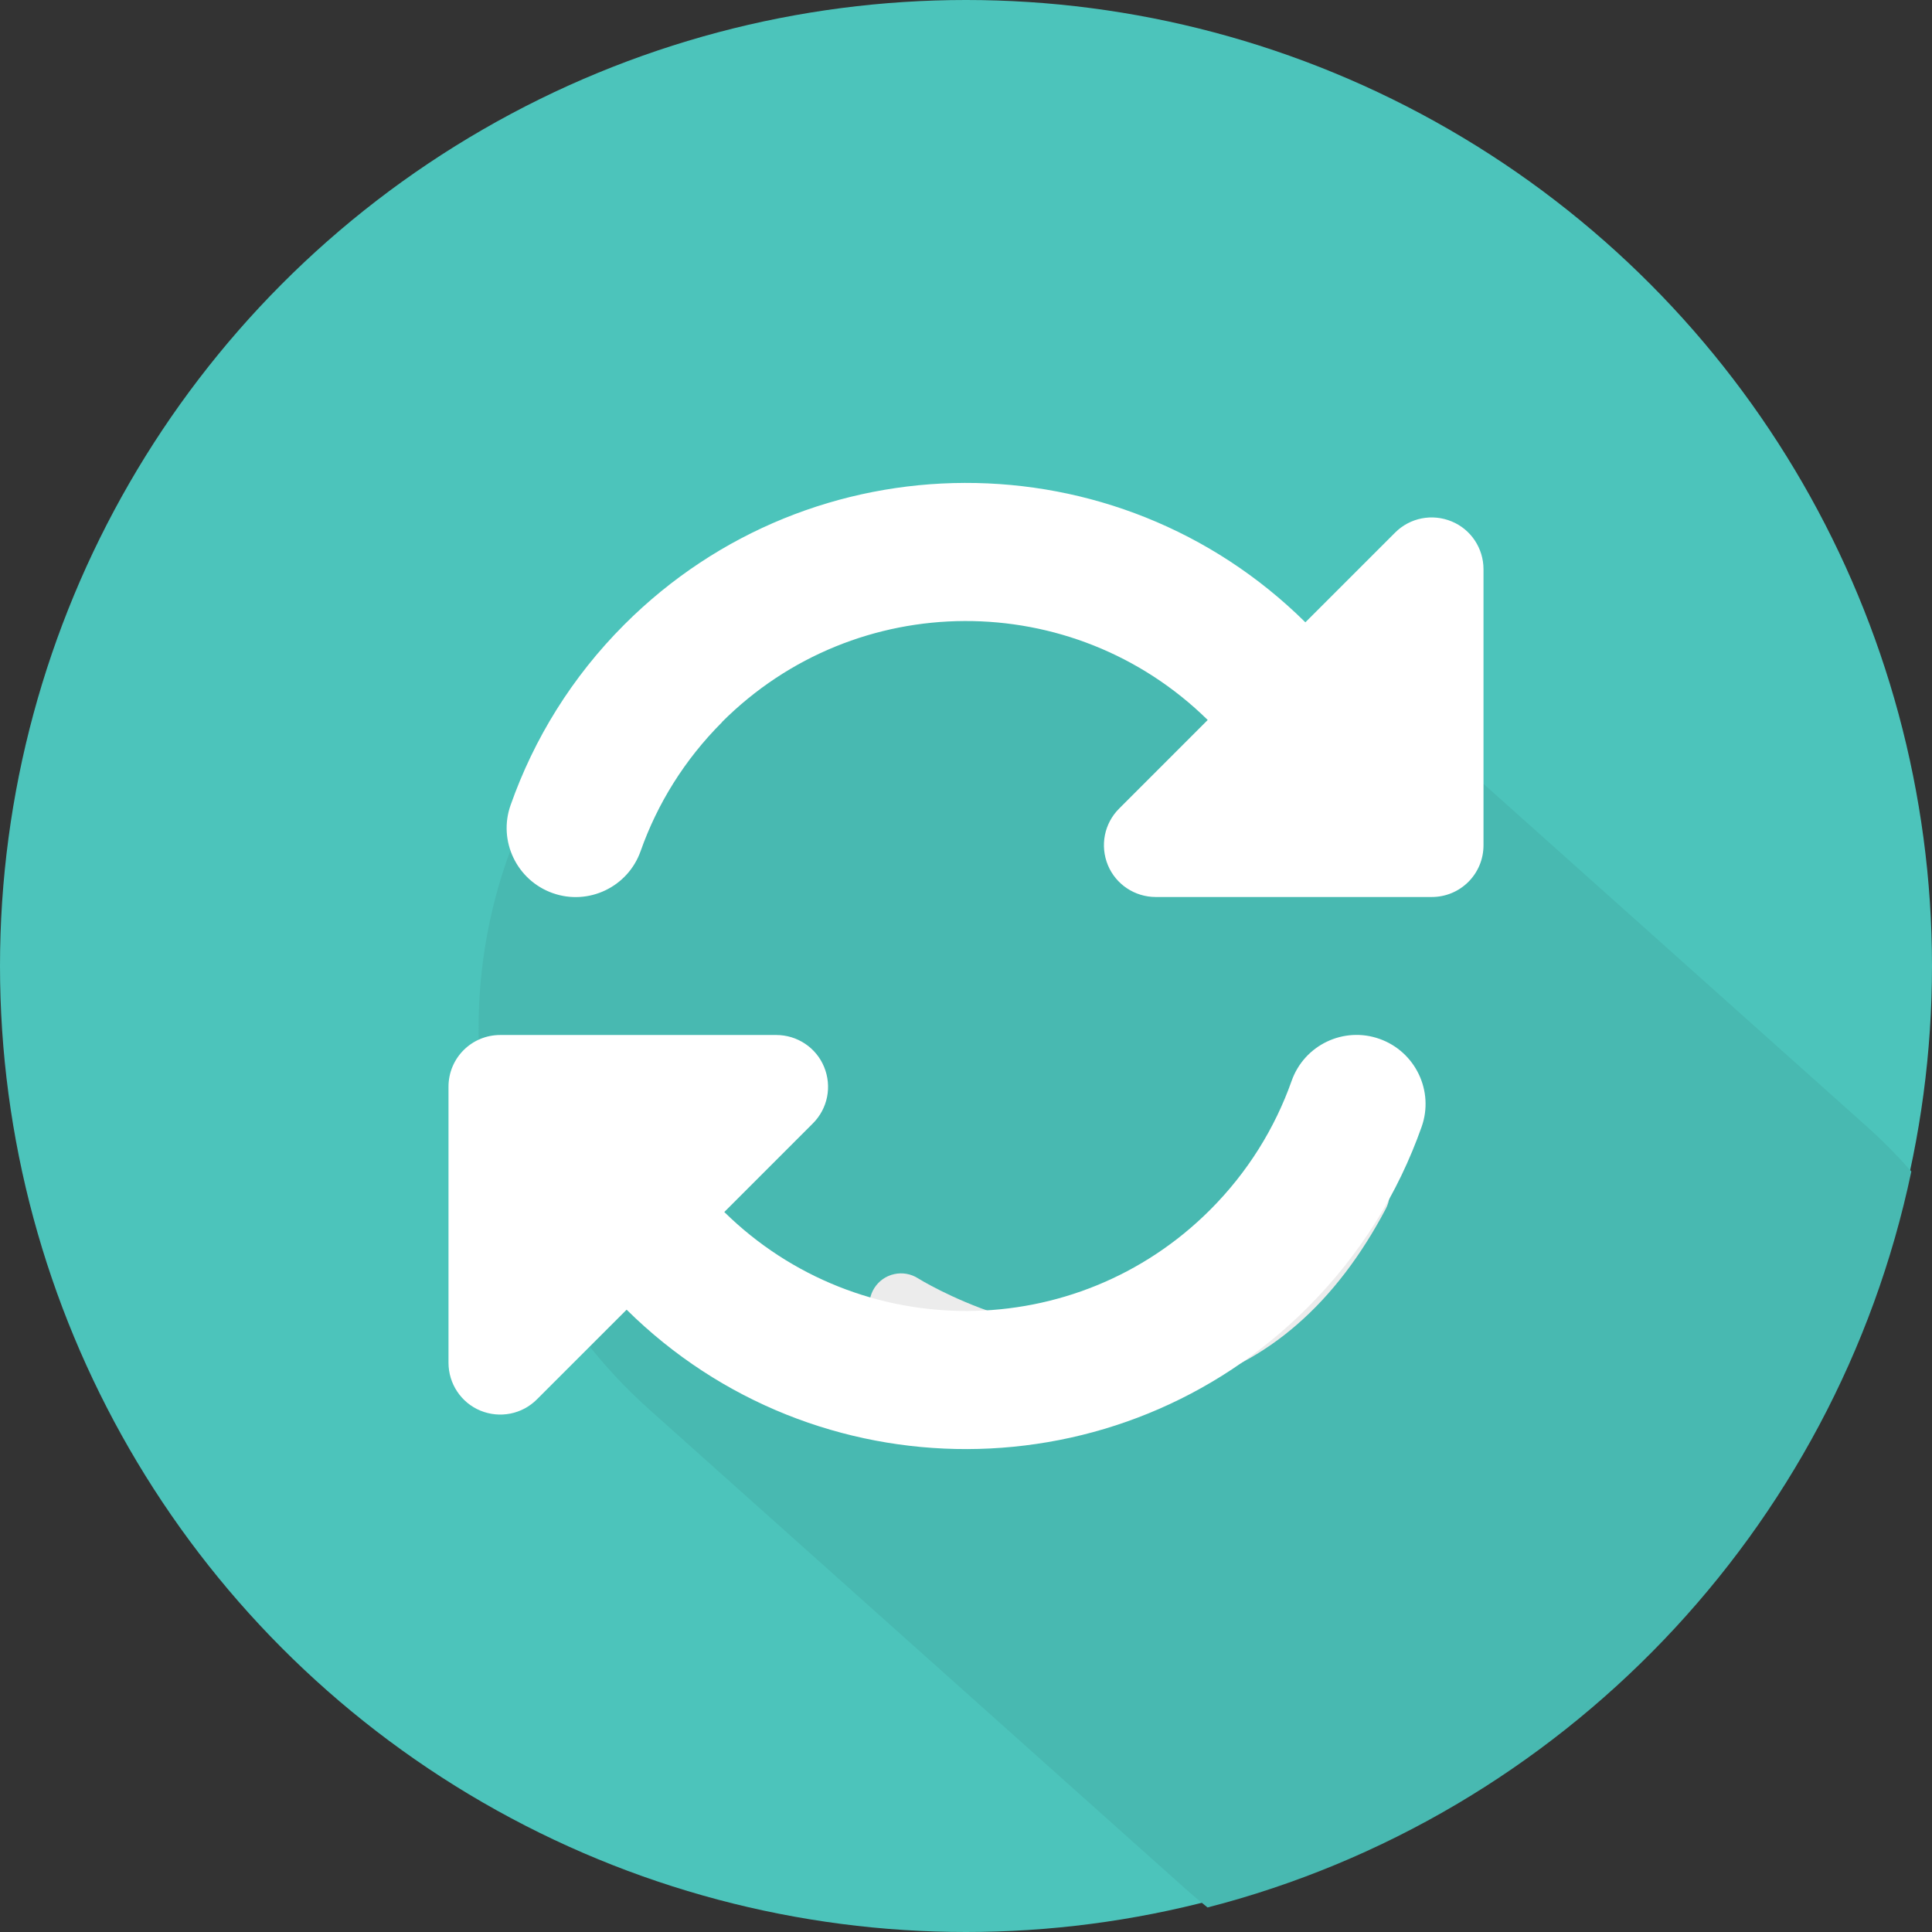
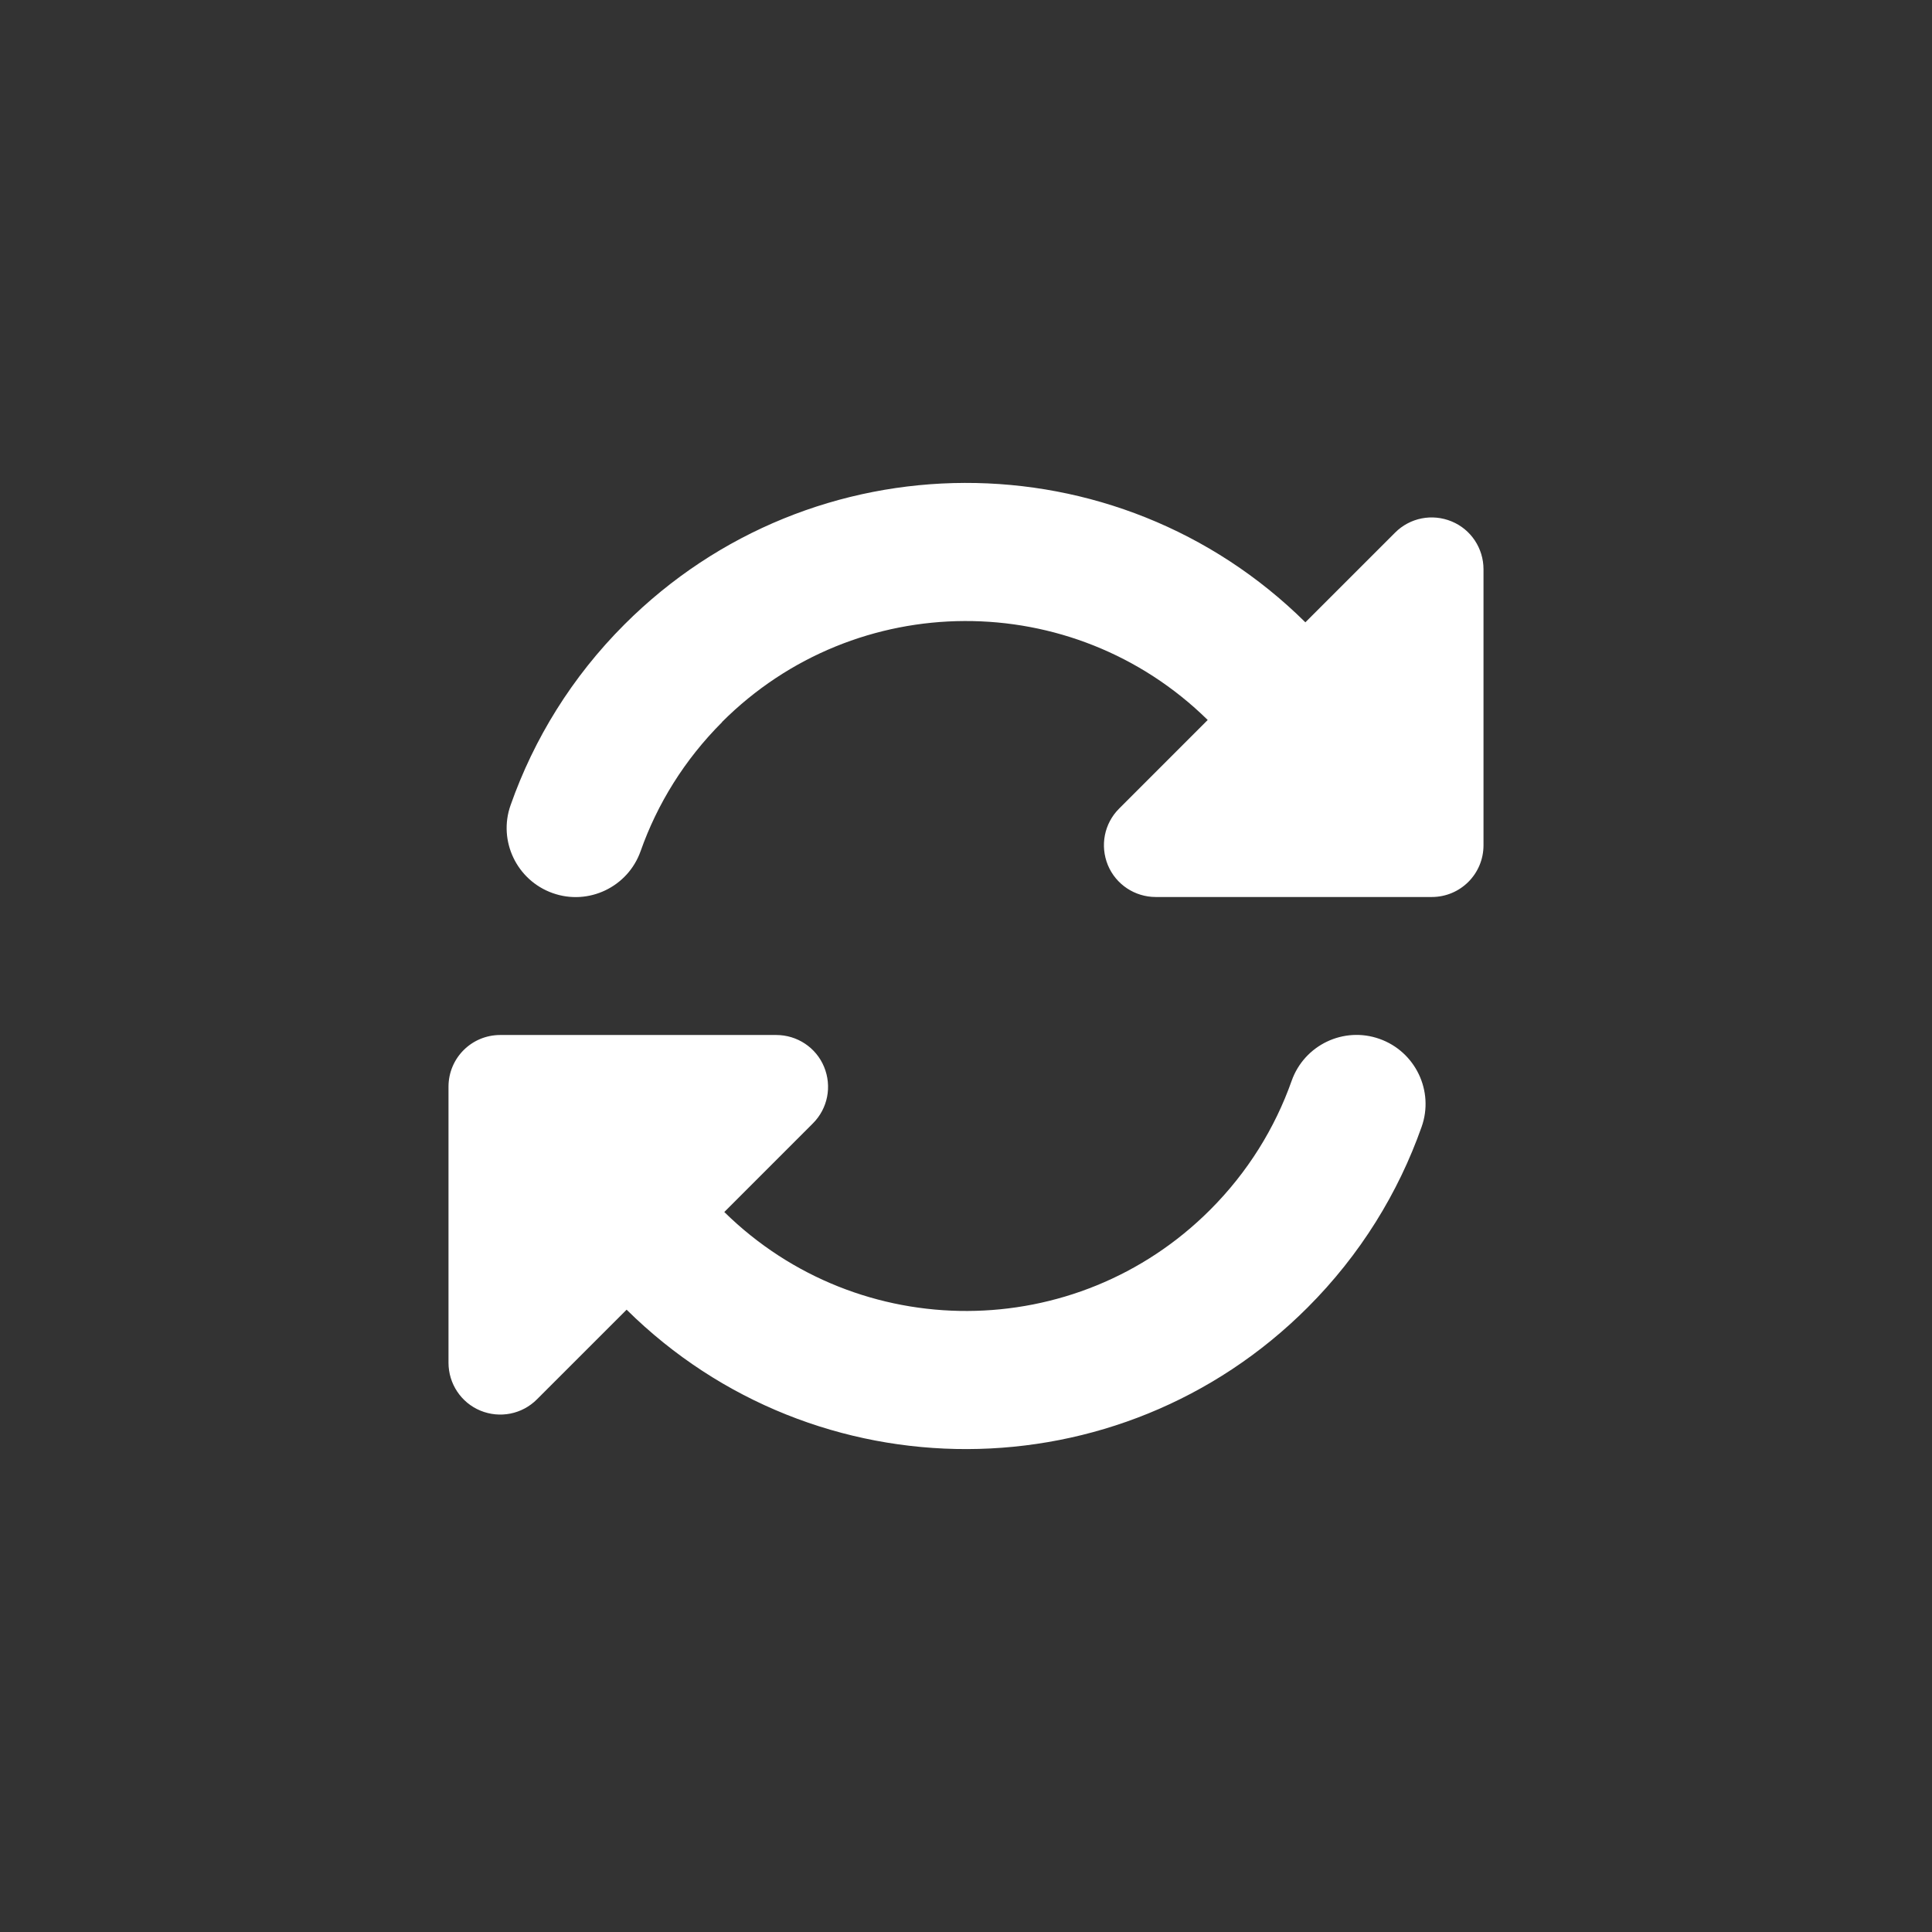
<svg xmlns="http://www.w3.org/2000/svg" width="56" height="56" viewBox="0 0 56 56" fill="none">
  <rect x="0" y="0" width="56" height="56" fill="#333333" stroke="none" />
-   <circle cx="28" cy="28" r="28" fill="#4CC4BB" />
-   <path d="M17.643 19.927C23.097 13.826 32.463 13.302 38.565 18.756L54.12 32.661C54.579 33.071 55.005 33.504 55.401 33.955C53.214 44.368 45.242 52.653 35.001 55.289C34.787 55.118 34.576 54.94 34.369 54.755L18.814 40.85C12.713 35.396 12.189 26.029 17.643 19.927Z" fill="#48B9B1" />
-   <path d="M30.911 40.405C28.014 40.101 25.752 38.681 25.625 38.599C25.419 38.468 25.275 38.262 25.222 38.024C25.169 37.787 25.213 37.538 25.344 37.333C25.475 37.128 25.681 36.983 25.919 36.931C26.156 36.878 26.405 36.922 26.61 37.053C26.646 37.076 30.279 39.337 33.802 38.397C35.75 37.879 37.347 36.459 38.548 34.18C38.661 33.965 38.855 33.803 39.087 33.731C39.319 33.659 39.571 33.682 39.786 33.796C40.001 33.909 40.163 34.103 40.235 34.335C40.307 34.568 40.283 34.819 40.17 35.034C38.717 37.79 36.729 39.519 34.26 40.173C33.108 40.477 31.967 40.516 30.911 40.405Z" fill="#ECECEC" />
  <path d="M20.931 20.931C19.837 22.025 19.05 23.306 18.569 24.669C18.2 25.712 17.056 26.256 16.019 25.887C14.981 25.519 14.431 24.375 14.8 23.337C15.475 21.419 16.575 19.625 18.1 18.1C23.55 12.65 32.369 12.631 37.837 18.038L40.438 15.438C40.869 15.006 41.513 14.881 42.075 15.113C42.638 15.344 43 15.894 43 16.5V24.5C43 25.331 42.331 26 41.5 26H33.5C32.894 26 32.344 25.637 32.112 25.075C31.881 24.512 32.006 23.869 32.438 23.438L35.006 20.869C31.094 17.025 24.812 17.044 20.925 20.931H20.931ZM13 31.5C13 30.669 13.669 30 14.5 30H22.5C23.106 30 23.656 30.363 23.887 30.925C24.119 31.488 23.994 32.131 23.562 32.562L20.994 35.131C24.906 38.975 31.188 38.956 35.075 35.069C36.169 33.975 36.956 32.694 37.438 31.331C37.806 30.288 38.95 29.744 39.987 30.113C41.025 30.481 41.575 31.625 41.206 32.663C40.531 34.575 39.431 36.369 37.9 37.9C32.45 43.35 23.631 43.369 18.163 37.962L15.562 40.562C15.131 40.994 14.488 41.119 13.925 40.888C13.363 40.656 13 40.106 13 39.5V31.506V31.5Z" fill="white" />
</svg>